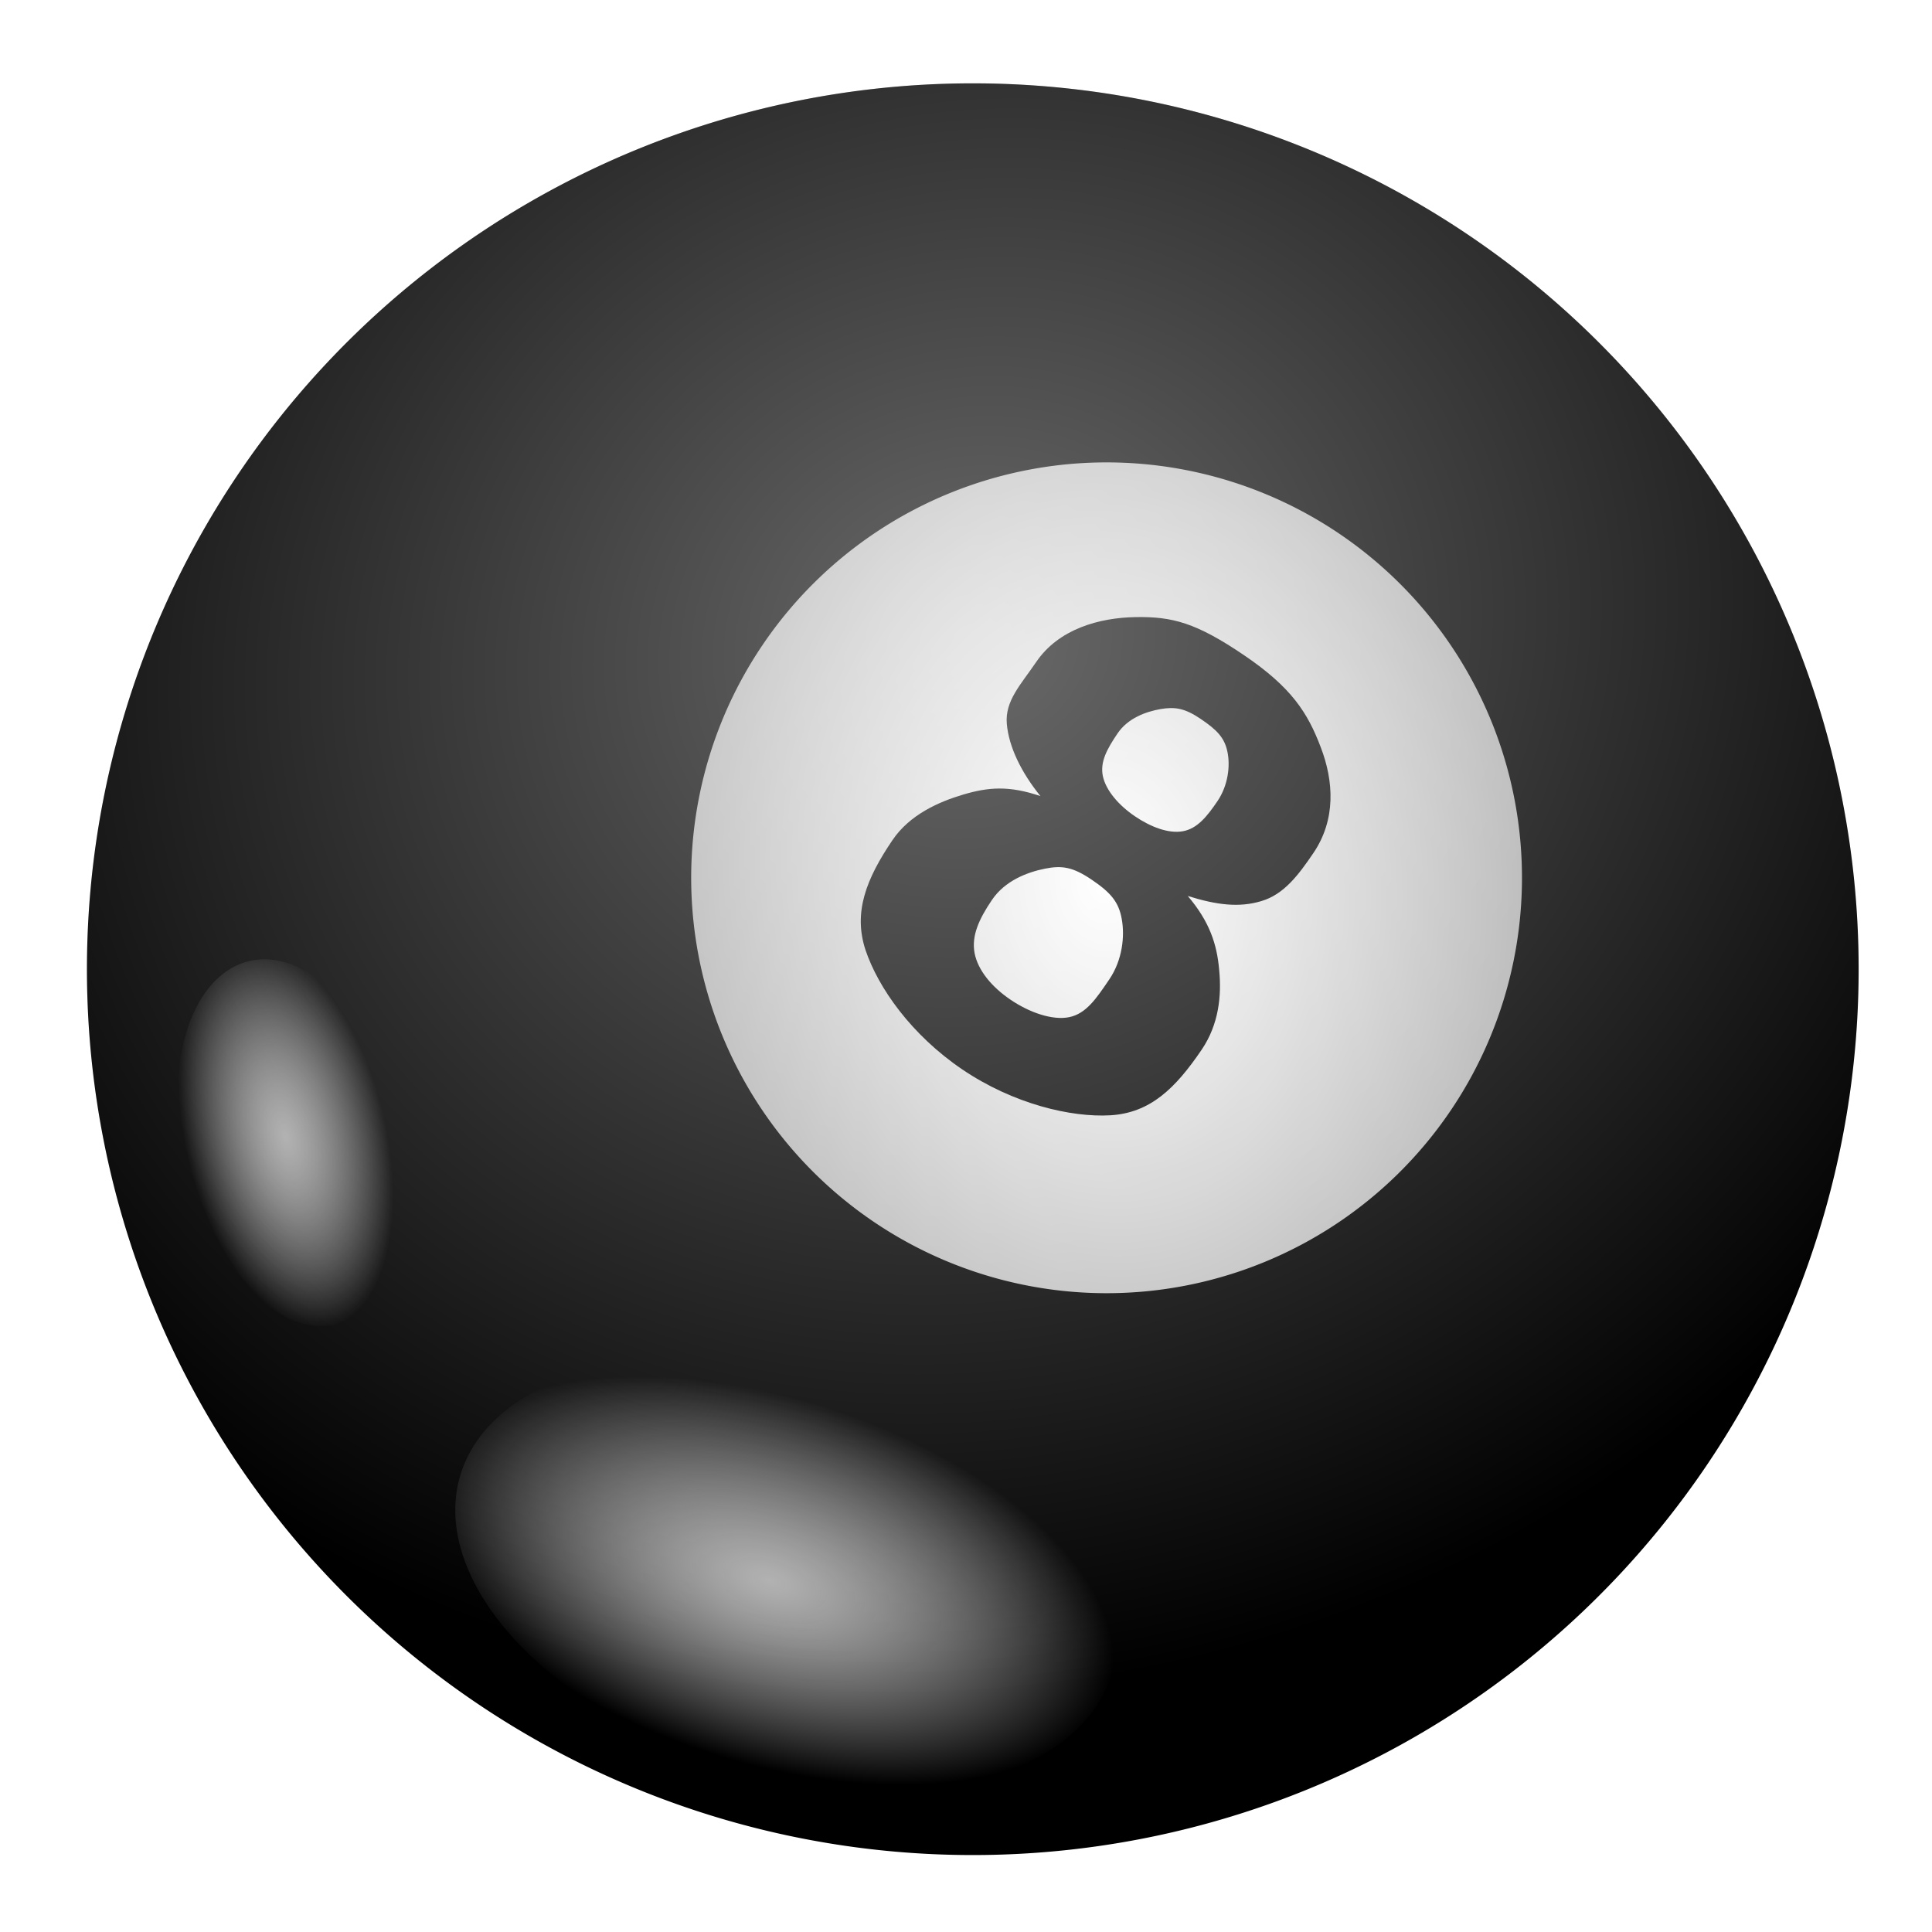
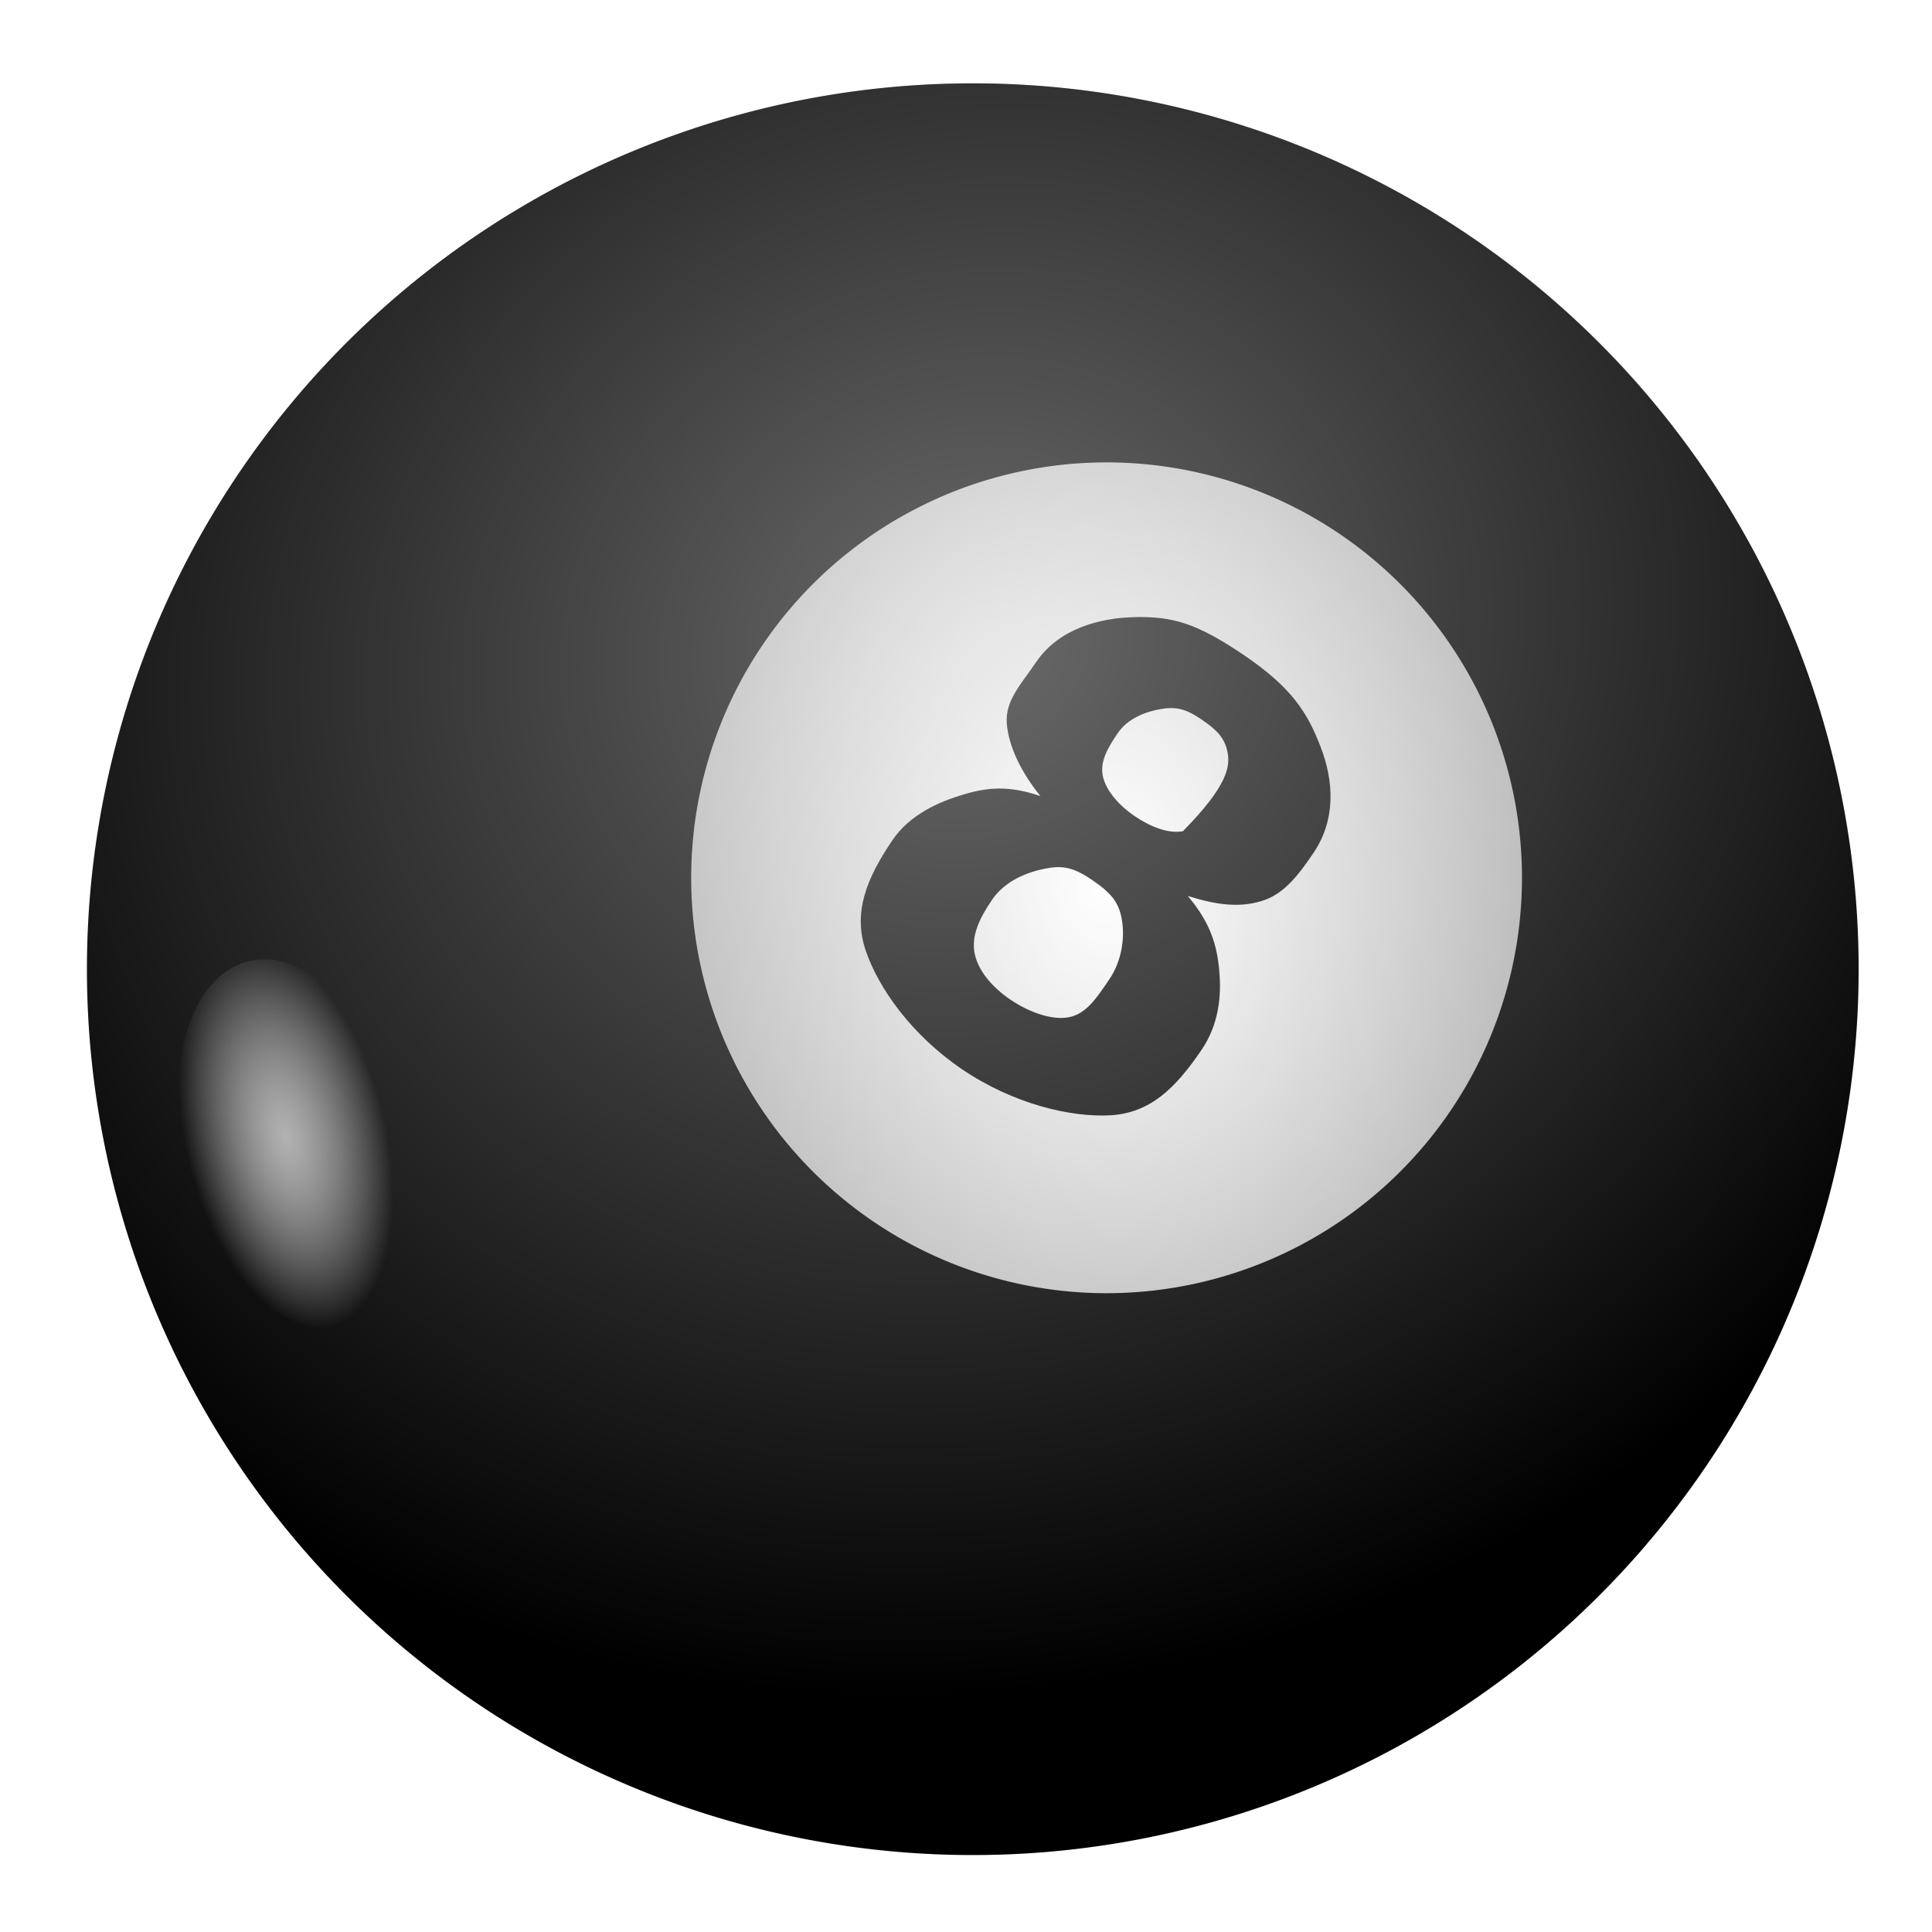
<svg xmlns="http://www.w3.org/2000/svg" xmlns:ns1="http://sodipodi.sourceforge.net/DTD/sodipodi-0.dtd" xmlns:ns2="http://www.inkscape.org/namespaces/inkscape" xmlns:xlink="http://www.w3.org/1999/xlink" width="128px" height="128px" id="svg2" ns1:version="0.32" ns2:version="0.45.1+0.46pre1" ns1:docbase="/home/nicu/Desktop/svg" ns1:docname="8ball.svg" ns2:export-filename="/home/nicu/Desktop/8ball.png" ns2:export-xdpi="90.000000" ns2:export-ydpi="90.000000" ns2:output_extension="org.inkscape.output.svg.inkscape">
  <defs id="defs4">
    <linearGradient id="linearGradient1344">
      <stop style="stop-color:#b2b2b2;stop-opacity:1;" offset="0" id="stop1346" />
      <stop style="stop-color:#ffffff;stop-opacity:0;" offset="1" id="stop1348" />
    </linearGradient>
    <linearGradient id="linearGradient1334">
      <stop style="stop-color:#ffffff;stop-opacity:1;" offset="0" id="stop1336" />
      <stop style="stop-color:#ffffff;stop-opacity:0.365;" offset="1" id="stop1338" />
    </linearGradient>
    <linearGradient id="linearGradient1321">
      <stop style="stop-color:#ffffff;stop-opacity:0.417;" offset="0" id="stop1323" />
      <stop style="stop-color:#ffffff;stop-opacity:0;" offset="1" id="stop1325" />
    </linearGradient>
    <radialGradient ns2:collect="always" xlink:href="#linearGradient1334" id="radialGradient1419" gradientUnits="userSpaceOnUse" gradientTransform="matrix(1.592,-1.287,1.664,2.058,-1126.339,260.995)" cx="574.018" cy="469.34" fx="574.018" fy="469.34" r="41.5" />
    <radialGradient ns2:collect="always" xlink:href="#linearGradient1321" id="radialGradient1421" gradientUnits="userSpaceOnUse" gradientTransform="matrix(0.812,-1.04,0.927,0.724,-439.65,520.175)" cx="364.175" cy="525.432" fx="364.175" fy="525.432" r="88.5" />
    <radialGradient ns2:collect="always" xlink:href="#linearGradient1344" id="radialGradient1423" gradientUnits="userSpaceOnUse" gradientTransform="matrix(1.045,6.432143e-3,-3.080109e-3,0.575,-15.462,259.163)" cx="384.155" cy="615.625" fx="384.155" fy="615.625" r="23" />
    <radialGradient ns2:collect="always" xlink:href="#linearGradient1344" id="radialGradient1425" gradientUnits="userSpaceOnUse" gradientTransform="matrix(1.045,6.432143e-3,-3.080109e-3,0.575,-15.462,259.163)" cx="384.155" cy="615.625" fx="384.155" fy="615.625" r="23" />
    <filter ns2:collect="always" id="filter3317" x="-0.165" width="1.331" y="-0.236" height="1.472">
      <feGaussianBlur ns2:collect="always" stdDeviation="3.079" id="feGaussianBlur3319" />
    </filter>
    <filter ns2:collect="always" id="filter3369" x="-0.102" width="1.204" y="-0.06" height="1.12">
      <feGaussianBlur ns2:collect="always" stdDeviation="1.213" id="feGaussianBlur3371" />
    </filter>
  </defs>
  <ns1:namedview id="base" pagecolor="#ffffff" bordercolor="#666666" borderopacity="1.0" ns2:pageopacity="0.0" ns2:pageshadow="2" ns2:zoom="1" ns2:cx="64" ns2:cy="64" ns2:document-units="px" ns2:current-layer="layer1" showgrid="false" ns2:window-width="1152" ns2:window-height="791" ns2:window-x="0" ns2:window-y="24" />
  <g ns2:label="Layer 1" ns2:groupmode="layer" id="layer1">
    <path ns1:type="arc" style="fill:#000000;fill-opacity:1;stroke:none;stroke-width:1;stroke-miterlimit:4;stroke-dasharray:none;stroke-opacity:1" id="path1306" ns1:cx="361.5" ns1:cy="548.86218" ns1:rx="88.5" ns1:ry="88.5" d="M 450,548.862 A 88.5,88.5 0 1 1 273,548.862 A 88.5,88.5 0 1 1 450,548.862 z" transform="matrix(0.549,0.372,-0.372,0.549,70.163,-371.591)" />
    <path ns1:type="arc" style="fill:url(#radialGradient1419);fill-opacity:1;stroke:none;stroke-width:1;stroke-miterlimit:4;stroke-dasharray:none;stroke-opacity:1" id="path1308" ns1:cx="568.5" ns1:cy="487.86218" ns1:rx="41.5" ns1:ry="41.5" d="M 610,487.862 A 41.5,41.5 0 1 1 527,487.862 A 41.5,41.5 0 1 1 610,487.862 z" transform="matrix(0.549,0.372,-0.372,0.549,-57.308,-421.162)" />
-     <path style="font-size:65.139px;font-style:normal;font-variant:normal;font-weight:bold;font-stretch:normal;text-align:start;line-height:125%;writing-mode:lr-tb;text-anchor:start;fill:#000000;fill-opacity:1;stroke:none;stroke-width:1px;stroke-linecap:butt;stroke-linejoin:miter;stroke-opacity:1;font-family:Bitstream Vera Sans" d="M 72.335,58.287 C 71.078,57.435 70.359,57.325 69.218,57.554 C 68.077,57.783 66.593,58.336 65.724,59.616 C 64.856,60.897 64.358,61.995 64.567,63.139 C 64.784,64.272 65.691,65.38 66.948,66.232 C 68.194,67.077 69.715,67.616 70.837,67.39 C 71.966,67.154 72.626,66.166 73.495,64.885 C 74.371,63.593 74.525,62.015 74.319,60.89 C 74.121,59.753 73.581,59.132 72.335,58.287 M 68.932,52.743 C 67.673,51.192 66.837,49.492 66.704,47.958 C 66.572,46.424 67.641,45.348 68.644,43.869 C 70.135,41.669 72.826,40.923 75.249,40.884 C 77.672,40.845 79.245,41.255 82.423,43.41 C 85.578,45.549 86.64,47.234 87.5,49.5 C 88.368,51.754 88.517,54.302 87.017,56.513 C 86.015,57.992 85.051,59.263 83.566,59.7 C 82.091,60.145 80.6,59.957 78.693,59.361 C 80.131,61.05 80.627,62.551 80.774,64.264 C 80.94,65.974 80.75,67.868 79.614,69.544 C 77.861,72.128 76.196,73.731 73.573,73.89 C 70.97,74.045 67.13,73.141 63.754,70.852 C 60.366,68.555 58.186,65.438 57.344,62.946 C 56.521,60.451 57.379,58.24 59.132,55.656 C 60.268,53.979 62.178,53.129 63.816,52.642 C 65.474,52.152 66.831,52.032 68.932,52.743 M 74.044,48.587 C 73.342,49.623 72.875,50.471 73.066,51.416 C 73.269,52.37 74.118,53.353 75.189,54.079 C 76.236,54.79 77.418,55.244 78.367,55.072 C 79.316,54.9 79.959,54.111 80.662,53.075 C 81.364,52.039 81.519,50.741 81.32,49.807 C 81.128,48.862 80.606,48.346 79.558,47.636 C 78.487,46.91 77.838,46.816 76.877,46.98 C 75.927,47.152 74.739,47.563 74.044,48.587" id="text1314" ns1:nodetypes="csscscscccsssscscccscscsscccssscscc" />
+     <path style="font-size:65.139px;font-style:normal;font-variant:normal;font-weight:bold;font-stretch:normal;text-align:start;line-height:125%;writing-mode:lr-tb;text-anchor:start;fill:#000000;fill-opacity:1;stroke:none;stroke-width:1px;stroke-linecap:butt;stroke-linejoin:miter;stroke-opacity:1;font-family:Bitstream Vera Sans" d="M 72.335,58.287 C 71.078,57.435 70.359,57.325 69.218,57.554 C 68.077,57.783 66.593,58.336 65.724,59.616 C 64.856,60.897 64.358,61.995 64.567,63.139 C 64.784,64.272 65.691,65.38 66.948,66.232 C 68.194,67.077 69.715,67.616 70.837,67.39 C 71.966,67.154 72.626,66.166 73.495,64.885 C 74.371,63.593 74.525,62.015 74.319,60.89 C 74.121,59.753 73.581,59.132 72.335,58.287 M 68.932,52.743 C 67.673,51.192 66.837,49.492 66.704,47.958 C 66.572,46.424 67.641,45.348 68.644,43.869 C 70.135,41.669 72.826,40.923 75.249,40.884 C 77.672,40.845 79.245,41.255 82.423,43.41 C 85.578,45.549 86.64,47.234 87.5,49.5 C 88.368,51.754 88.517,54.302 87.017,56.513 C 86.015,57.992 85.051,59.263 83.566,59.7 C 82.091,60.145 80.6,59.957 78.693,59.361 C 80.131,61.05 80.627,62.551 80.774,64.264 C 80.94,65.974 80.75,67.868 79.614,69.544 C 77.861,72.128 76.196,73.731 73.573,73.89 C 70.97,74.045 67.13,73.141 63.754,70.852 C 60.366,68.555 58.186,65.438 57.344,62.946 C 56.521,60.451 57.379,58.24 59.132,55.656 C 60.268,53.979 62.178,53.129 63.816,52.642 C 65.474,52.152 66.831,52.032 68.932,52.743 M 74.044,48.587 C 73.342,49.623 72.875,50.471 73.066,51.416 C 73.269,52.37 74.118,53.353 75.189,54.079 C 76.236,54.79 77.418,55.244 78.367,55.072 C 81.364,52.039 81.519,50.741 81.32,49.807 C 81.128,48.862 80.606,48.346 79.558,47.636 C 78.487,46.91 77.838,46.816 76.877,46.98 C 75.927,47.152 74.739,47.563 74.044,48.587" id="text1314" ns1:nodetypes="csscscscccsssscscccscscsscccssscscc" />
    <path d="M 450,548.862 A 88.5,88.5 0 1 1 273,548.862 A 88.5,88.5 0 1 1 450,548.862 z" ns1:ry="88.5" ns1:rx="88.5" ns1:cy="548.86218" ns1:cx="361.5" id="path1319" style="fill:url(#radialGradient1421);fill-opacity:1;stroke:none;stroke-width:1;stroke-miterlimit:4;stroke-dasharray:none;stroke-opacity:1" ns1:type="arc" transform="matrix(0.549,0.372,-0.372,0.549,70.163,-371.591)" />
-     <path ns1:type="arc" style="fill:url(#radialGradient1423);fill-opacity:1;stroke:none;stroke-width:1;stroke-miterlimit:4;stroke-dasharray:none;stroke-opacity:1;filter:url(#filter3317)" id="path1342" ns1:cx="385" ns1:cy="614.86218" ns1:rx="23" ns1:ry="14.5" d="M 408,614.862 A 23,14.5 0 1 1 362,614.862 A 23,14.5 0 1 1 408,614.862 z" transform="matrix(0.937,0.289,-0.269,0.874,-143.282,-544.324)" />
    <path transform="matrix(0.128,0.523,-0.488,0.12,270.192,-199.427)" d="M 408,614.862 A 23,14.5 0 1 1 362,614.862 A 23,14.5 0 1 1 408,614.862 z" ns1:ry="14.5" ns1:rx="23" ns1:cy="614.86218" ns1:cx="385" id="path1370" style="fill:url(#radialGradient1425);fill-opacity:1;stroke:none;stroke-width:1;stroke-miterlimit:4;stroke-dasharray:none;stroke-opacity:1;filter:url(#filter3369)" ns1:type="arc" />
  </g>
</svg>